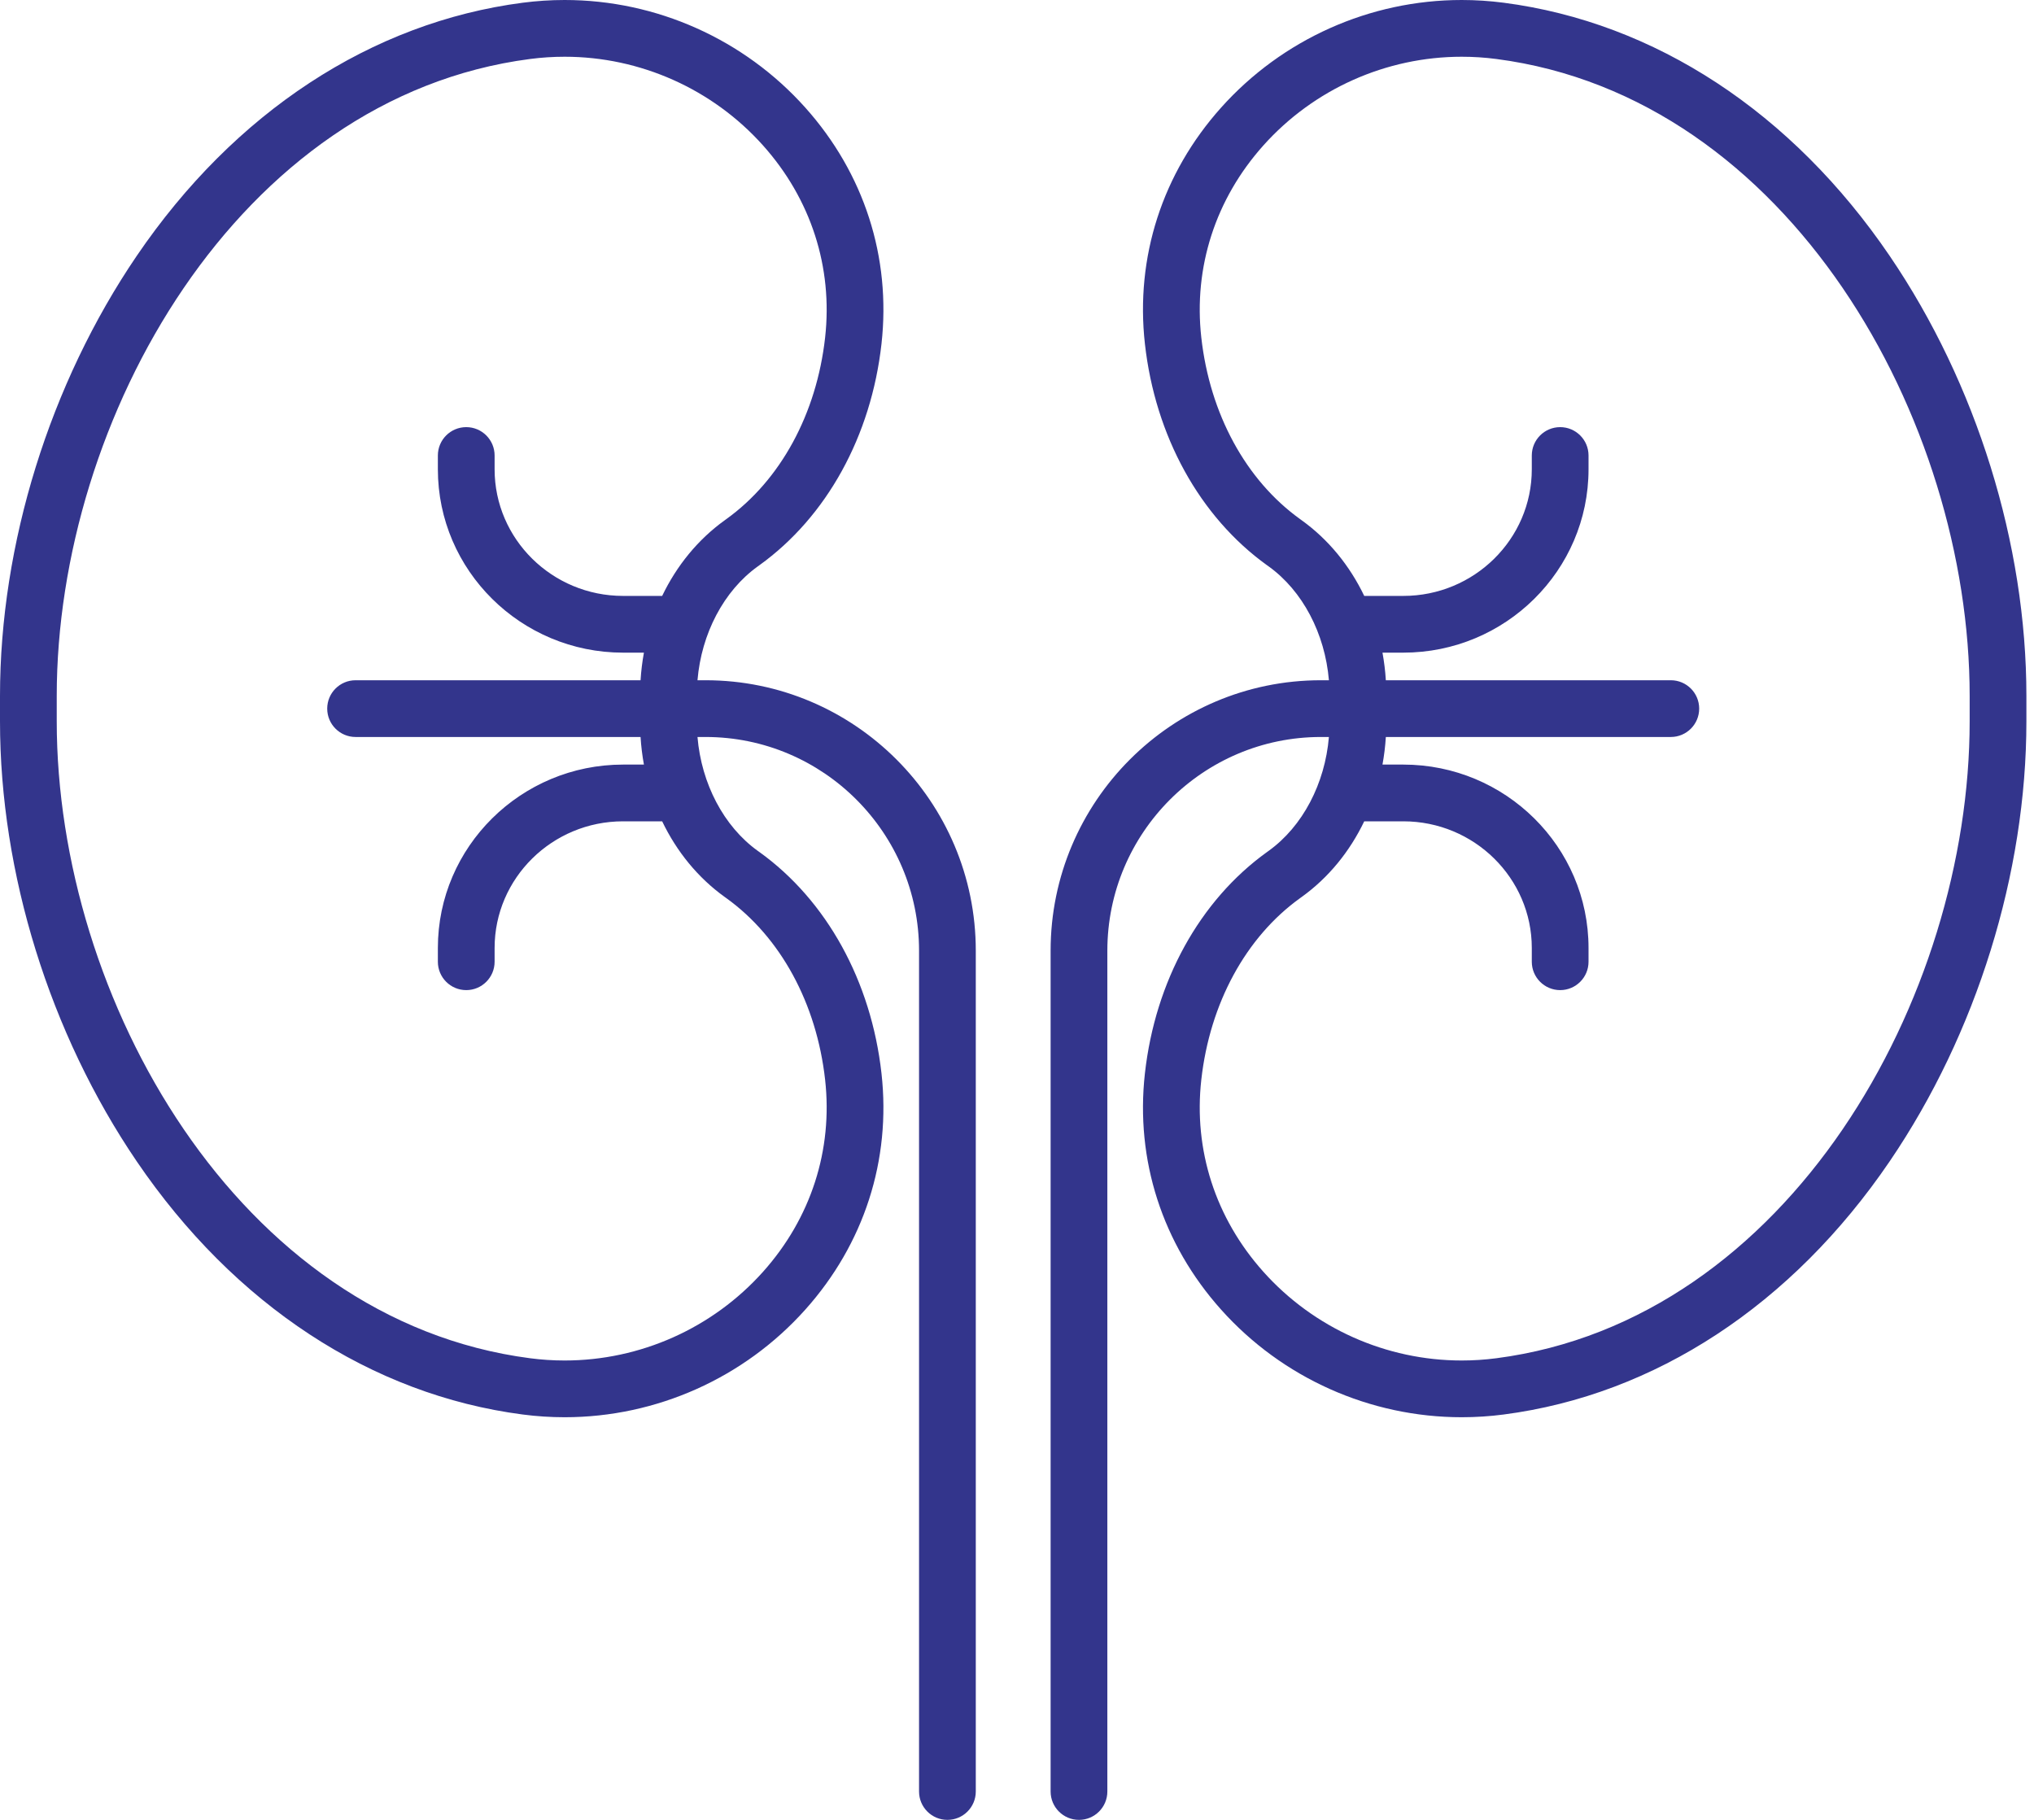
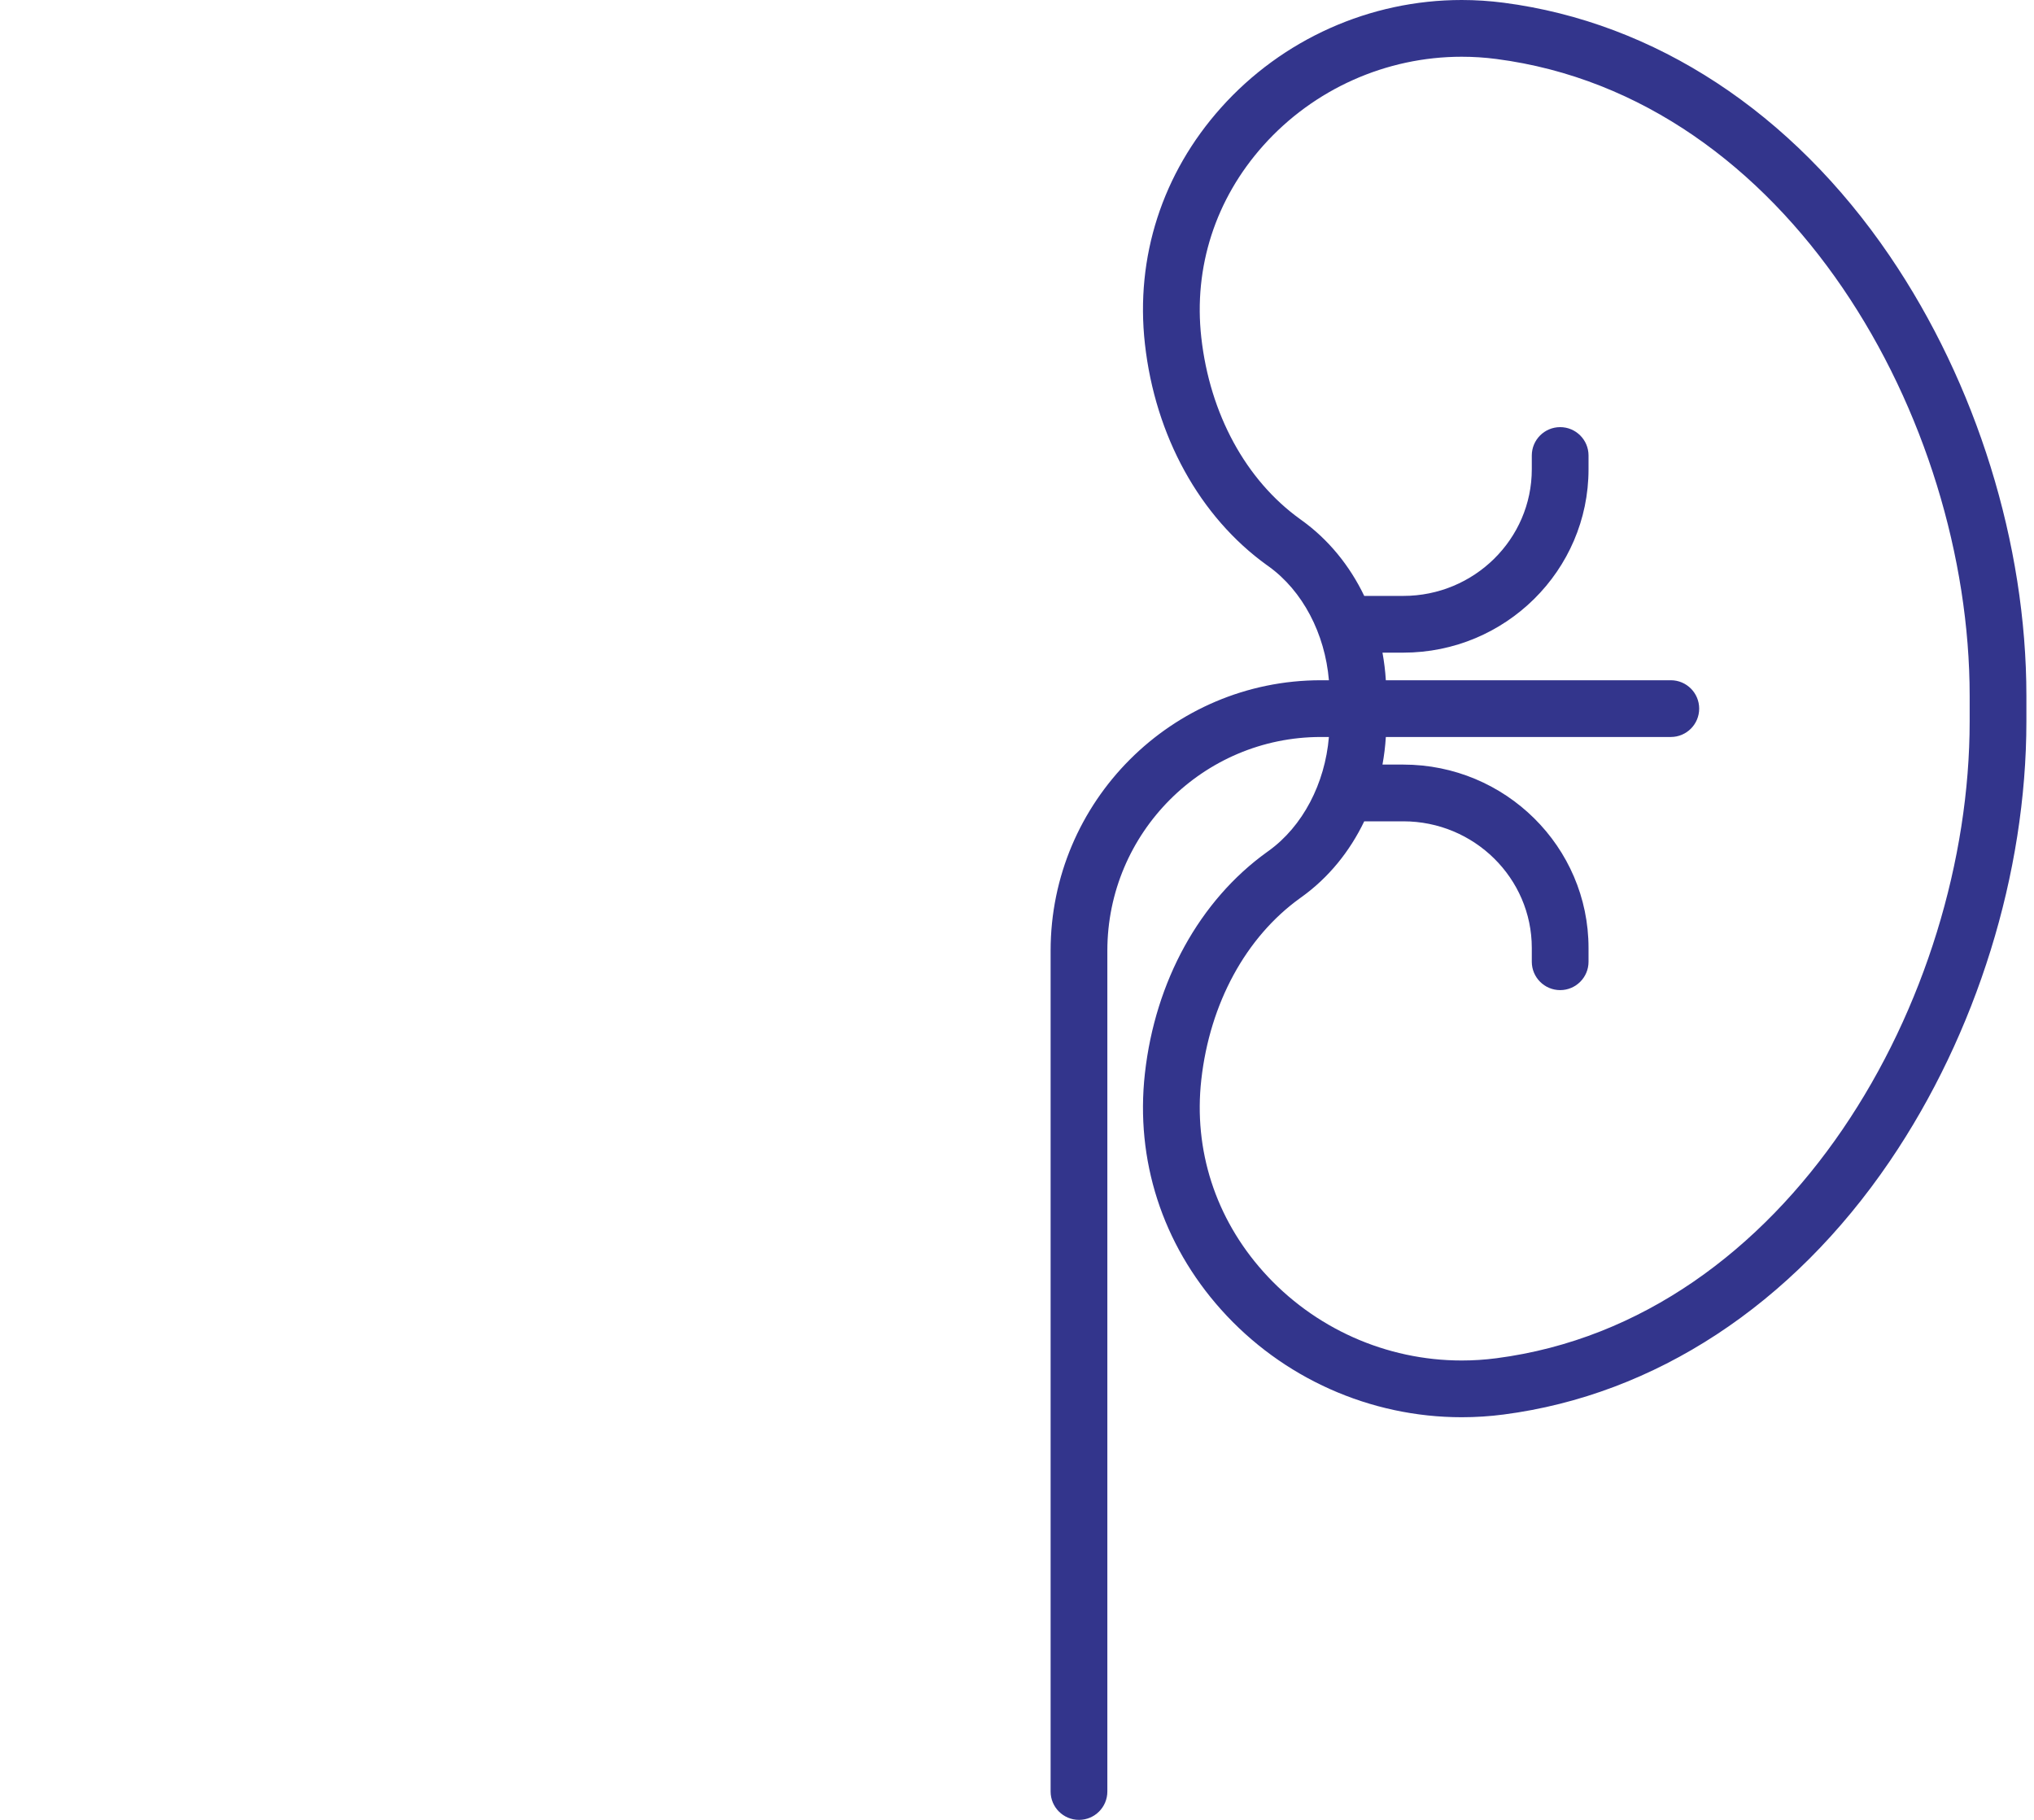
<svg xmlns="http://www.w3.org/2000/svg" width="95px" height="85px" viewBox="0 0 95 85" version="1.1">
  <title>kidney_14855739</title>
  <g id="Page-1" stroke="none" stroke-width="1" fill="none" fill-rule="evenodd">
    <g id="Services" transform="translate(-536, -1353)" fill="#33358C" fill-rule="nonzero">
      <g id="Group-19" transform="translate(-24, 542.394)">
        <g id="Group-18" transform="translate(0, 147.606)">
          <g id="Group-21" transform="translate(235, 203)">
            <g id="kidney_14855739" transform="translate(325, 460)">
-               <path d="M32.955,31.772 L32.577,31.772 C32.76,29.594 33.802,27.598 35.393,26.454 L35.471,26.398 C38.611,24.138 40.689,20.37 41.171,16.059 C41.623,12.015 40.36,8.097 37.613,5.027 C34.756,1.832 30.659,0 26.373,0 C25.722,0 25.064,0.043 24.416,0.127 C17.35,1.046 10.946,5.246 6.384,11.954 C2.327,17.919 0,25.409 0,32.503 L0,33.692 C0,40.785 2.327,48.275 6.384,54.24 C10.946,60.948 17.35,65.148 24.416,66.067 C25.064,66.152 25.722,66.194 26.373,66.194 C30.659,66.194 34.756,64.362 37.613,61.167 C40.36,58.097 41.623,54.179 41.171,50.135 C40.689,45.824 38.611,42.056 35.471,39.797 L35.392,39.741 C33.802,38.597 32.76,36.601 32.577,34.422 L32.955,34.422 C38.452,34.422 42.925,38.9 42.925,44.404 L42.925,83.675 C42.925,84.407 43.518,85 44.25,85 C44.982,85 45.575,84.407 45.575,83.675 L45.575,44.404 C45.575,37.439 39.914,31.772 32.955,31.772 Z M30.075,35.711 L29.102,35.711 C24.332,35.711 20.451,39.553 20.451,44.276 L20.451,44.92 C20.451,45.651 21.044,46.245 21.776,46.245 C22.508,46.245 23.101,45.651 23.101,44.92 L23.101,44.276 C23.101,41.015 25.793,38.361 29.102,38.361 L30.927,38.361 C31.606,39.776 32.598,40.995 33.845,41.892 L33.923,41.948 C36.457,43.771 38.139,46.862 38.538,50.43 C38.905,53.714 37.875,56.9 35.638,59.401 C33.283,62.034 29.906,63.544 26.373,63.544 C25.836,63.544 25.293,63.509 24.758,63.439 C11.102,61.663 2.65,46.615 2.65,33.692 L2.65,32.503 C2.65,19.579 11.102,4.531 24.758,2.755 C25.293,2.685 25.836,2.65 26.373,2.65 C29.906,2.65 33.283,4.16 35.638,6.793 C37.875,9.294 38.905,12.48 38.538,15.765 C38.139,19.332 36.457,22.424 33.923,24.246 L33.845,24.303 C32.599,25.199 31.606,26.419 30.927,27.833 L29.102,27.833 C25.793,27.833 23.101,25.18 23.101,21.918 L23.101,21.275 C23.101,20.543 22.508,19.95 21.776,19.95 C21.044,19.95 20.451,20.543 20.451,21.275 L20.451,21.918 C20.451,26.641 24.332,30.483 29.102,30.483 L30.075,30.483 C29.998,30.905 29.945,31.335 29.918,31.772 L16.608,31.772 C15.876,31.772 15.283,32.365 15.283,33.097 C15.283,33.829 15.876,34.422 16.608,34.422 L29.918,34.422 C29.945,34.859 29.998,35.289 30.075,35.711 Z" id="Shape" />
              <path d="M88.261,11.954 C83.699,5.246 77.295,1.046 70.229,0.127 C69.581,0.043 68.923,1.89288528e-08 68.272,1.89288528e-08 C63.986,1.89288528e-08 59.889,1.832 57.032,5.027 C54.285,8.097 53.022,12.015 53.474,16.059 C53.956,20.37 56.034,24.138 59.174,26.398 L59.253,26.454 C60.843,27.598 61.885,29.594 62.068,31.772 L61.69,31.772 C54.731,31.772 49.07,37.439 49.07,44.404 L49.07,83.675 C49.07,84.407 49.663,85 50.395,85 C51.127,85 51.72,84.407 51.72,83.675 L51.72,44.404 C51.72,38.9 56.193,34.422 61.69,34.422 L62.068,34.422 C61.885,36.601 60.843,38.597 59.253,39.741 L59.175,39.797 C56.034,42.056 53.956,45.824 53.474,50.135 C53.022,54.178 54.285,58.096 57.032,61.167 C59.889,64.362 63.986,66.194 68.272,66.194 L68.273,66.194 C68.923,66.194 69.581,66.152 70.229,66.067 C77.295,65.148 83.699,60.948 88.261,54.24 C92.318,48.275 94.645,40.785 94.645,33.692 L94.645,32.503 C94.645,25.409 92.318,17.919 88.261,11.954 L88.261,11.954 Z M91.995,33.692 C91.995,46.615 83.543,61.663 69.888,63.439 C69.352,63.509 68.809,63.544 68.273,63.544 C68.273,63.544 68.273,63.544 68.272,63.544 C64.739,63.544 61.362,62.034 59.007,59.4 C56.77,56.899 55.74,53.714 56.108,50.43 C56.507,46.862 58.188,43.771 60.722,41.948 L60.8,41.892 C62.047,40.995 63.039,39.776 63.718,38.361 L65.543,38.361 C68.852,38.361 71.544,41.015 71.544,44.276 L71.544,44.92 C71.544,45.651 72.138,46.245 72.869,46.245 C73.601,46.245 74.194,45.651 74.194,44.92 L74.194,44.276 C74.194,39.553 70.313,35.711 65.543,35.711 L64.57,35.711 C64.647,35.289 64.7,34.859 64.727,34.422 L78.037,34.422 C78.769,34.422 79.362,33.829 79.362,33.097 C79.362,32.365 78.769,31.772 78.037,31.772 L64.727,31.772 C64.7,31.335 64.647,30.905 64.57,30.483 L65.543,30.483 C70.313,30.483 74.194,26.641 74.194,21.918 L74.194,21.275 C74.194,20.543 73.601,19.95 72.869,19.95 C72.138,19.95 71.544,20.543 71.544,21.275 L71.544,21.918 C71.544,25.18 68.852,27.833 65.543,27.833 L63.718,27.833 C63.039,26.419 62.047,25.199 60.8,24.303 L60.722,24.246 C58.188,22.424 56.507,19.332 56.108,15.765 C55.74,12.48 56.77,9.294 59.007,6.793 C61.362,4.16 64.739,2.65 68.272,2.65 C68.809,2.65 69.352,2.685 69.888,2.755 C83.543,4.531 91.995,19.579 91.995,32.503 L91.995,33.692 Z" id="Shape" />
            </g>
          </g>
        </g>
      </g>
    </g>
  </g>
</svg>